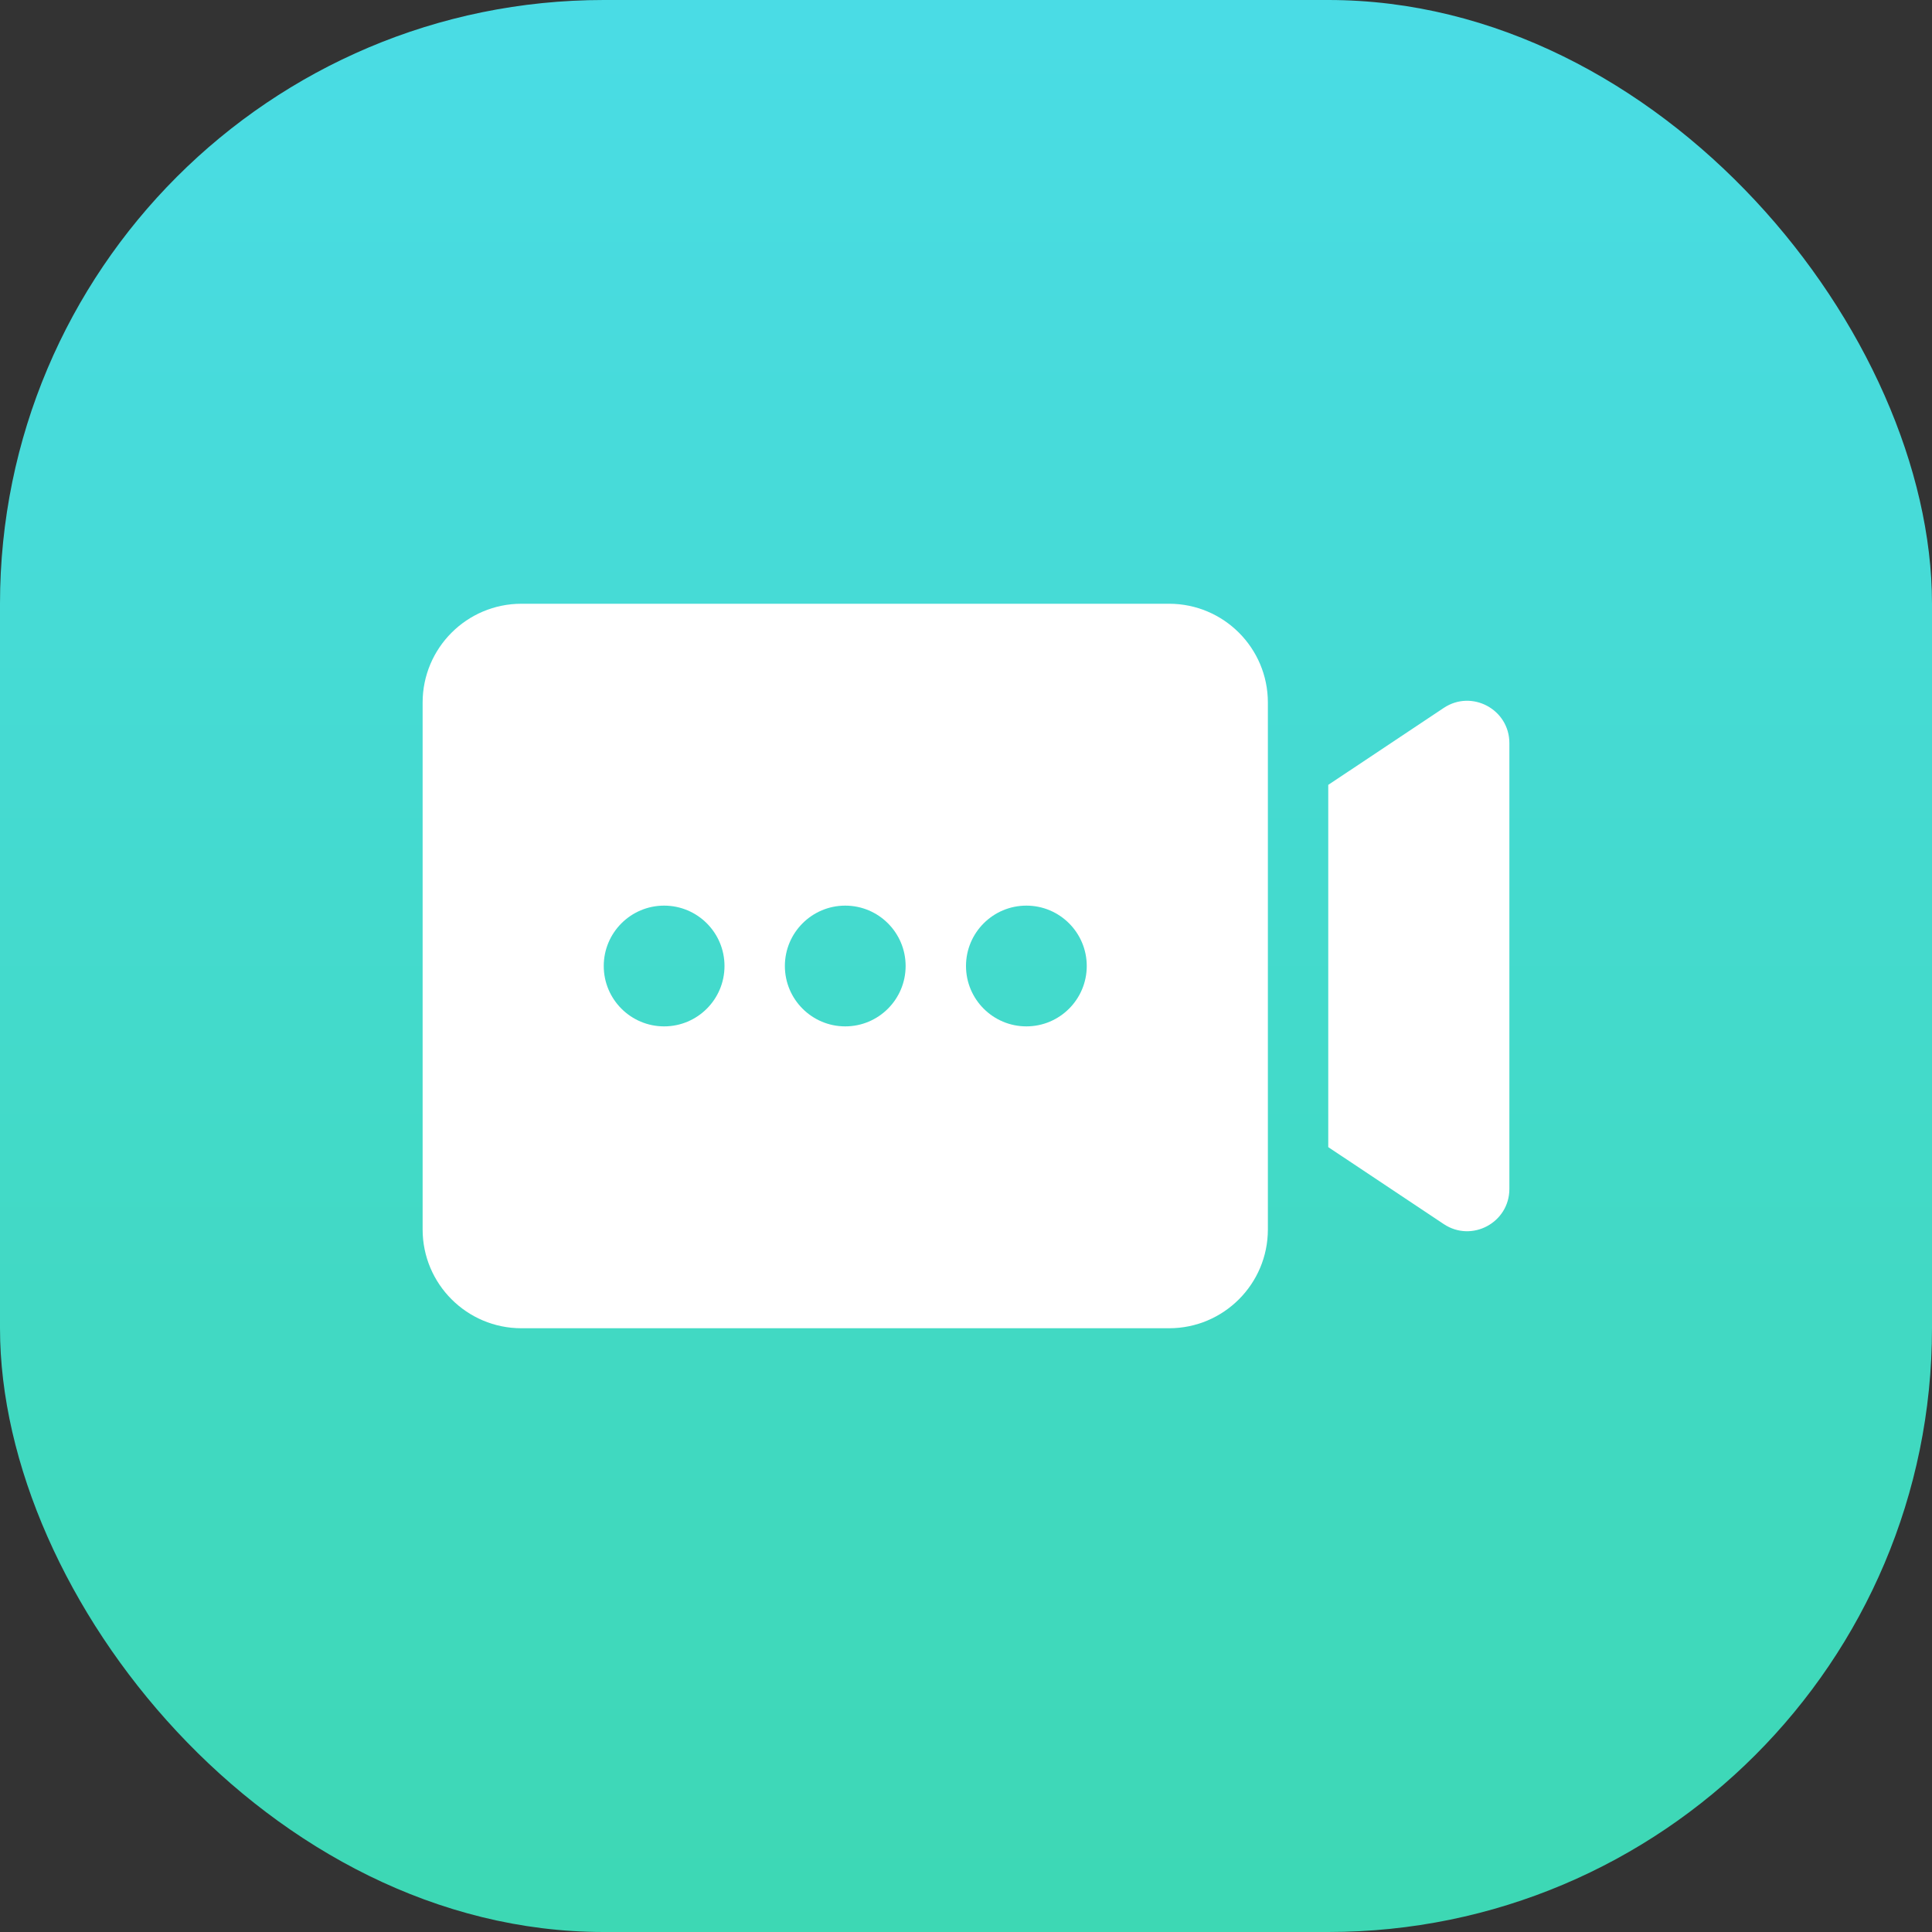
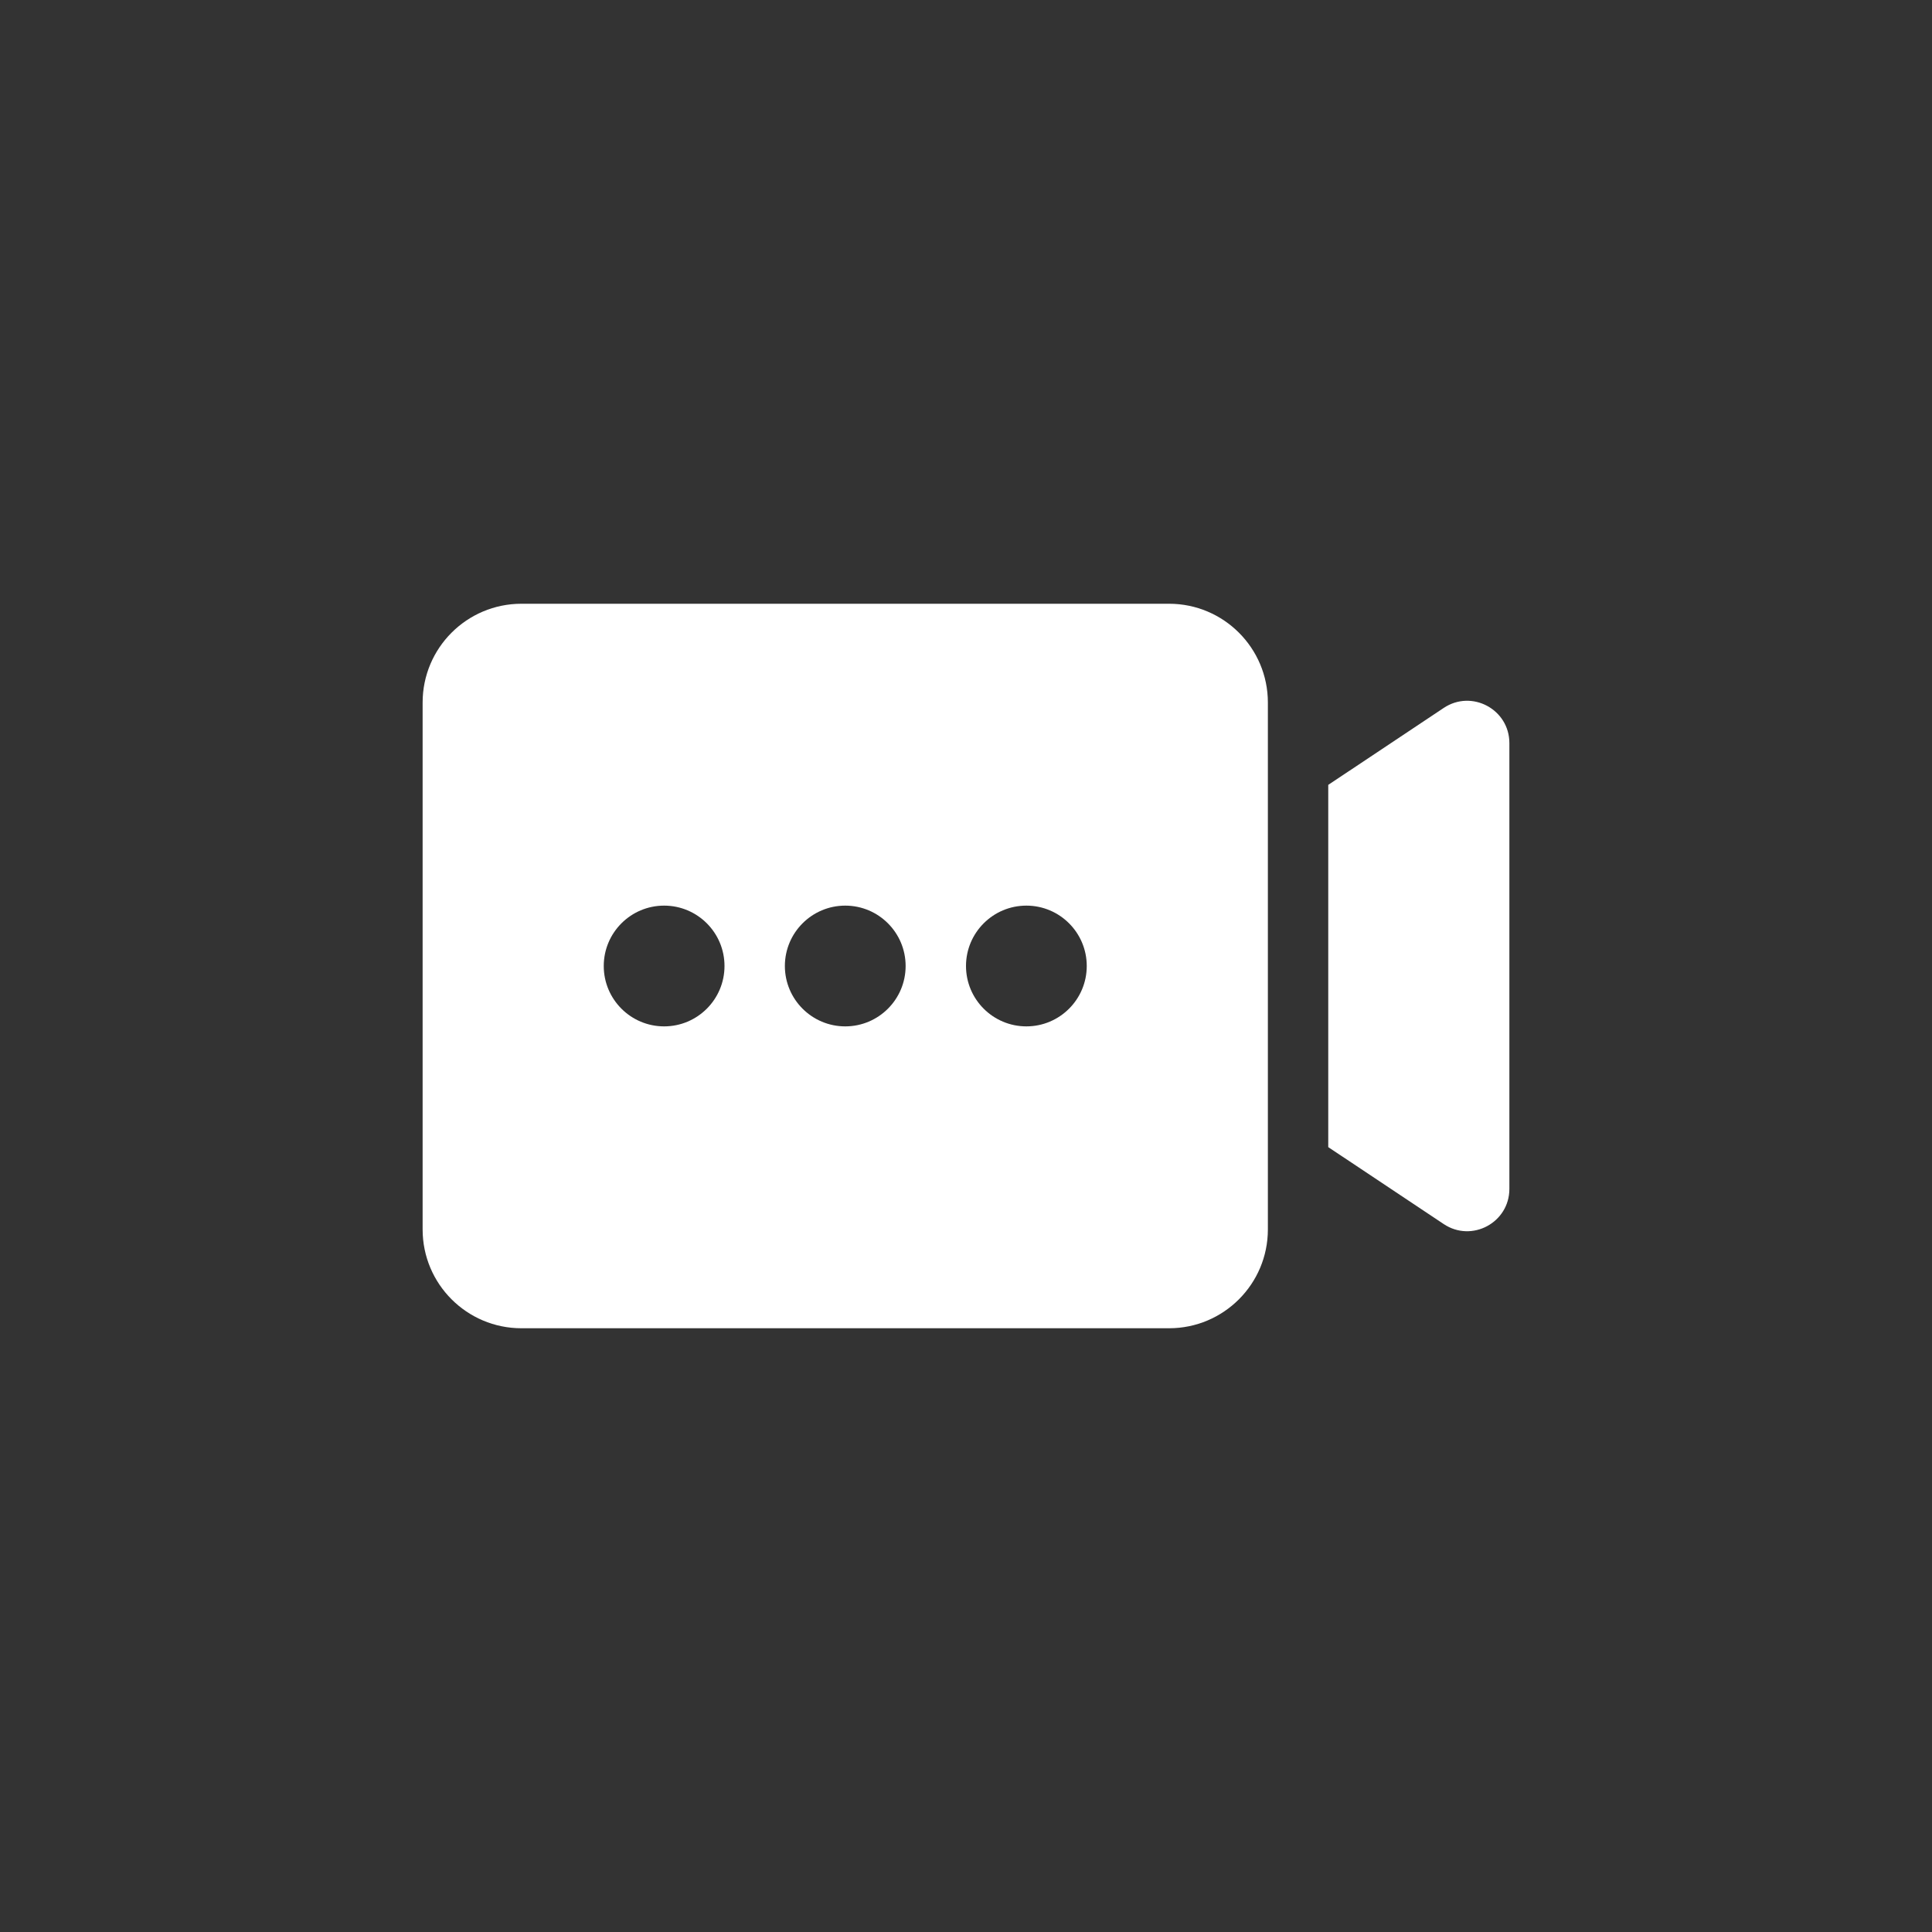
<svg xmlns="http://www.w3.org/2000/svg" width="32" height="32" viewBox="0 0 32 32" fill="none">
  <rect x="0" y="0" width="32" height="32" fill="#333333" stroke="none" />
-   <rect width="32" height="32" rx="10" fill="url(#paint0_linear_5022_6761)" />
  <path fill-rule="evenodd" clip-rule="evenodd" d="M7 11.636C7 10.733 7.733 10 8.636 10H19.364C20.267 10 21 10.733 21 11.636V20.364C21 21.267 20.267 22 19.364 22H8.636C7.733 22 7 21.267 7 20.364V11.636ZM11 15C10.448 15 10 15.448 10 16C10 16.552 10.448 17 11 17C11.552 17 12 16.552 12 16C12 15.448 11.552 15 11 15ZM13 16C13 15.448 13.448 15 14 15C14.552 15 15 15.448 15 16C15 16.552 14.552 17 14 17C13.448 17 13 16.552 13 16ZM16 16C16 15.448 16.448 15 17 15C17.552 15 18 15.448 18 16C18 16.552 17.552 17 17 17C16.448 17 16 16.552 16 16ZM23.912 20.274L22 19V13L23.912 11.726C24.377 11.415 25 11.749 25 12.308V19.692C25 20.251 24.377 20.585 23.912 20.274Z" fill="white" />
  <defs>
    <linearGradient id="paint0_linear_5022_6761" x1="0" y1="0" x2="0" y2="32" gradientUnits="userSpaceOnUse">
      <stop stop-color="#4ADCE5" />
      <stop offset="1" stop-color="#3DD8B4" />
    </linearGradient>
  </defs>
</svg>